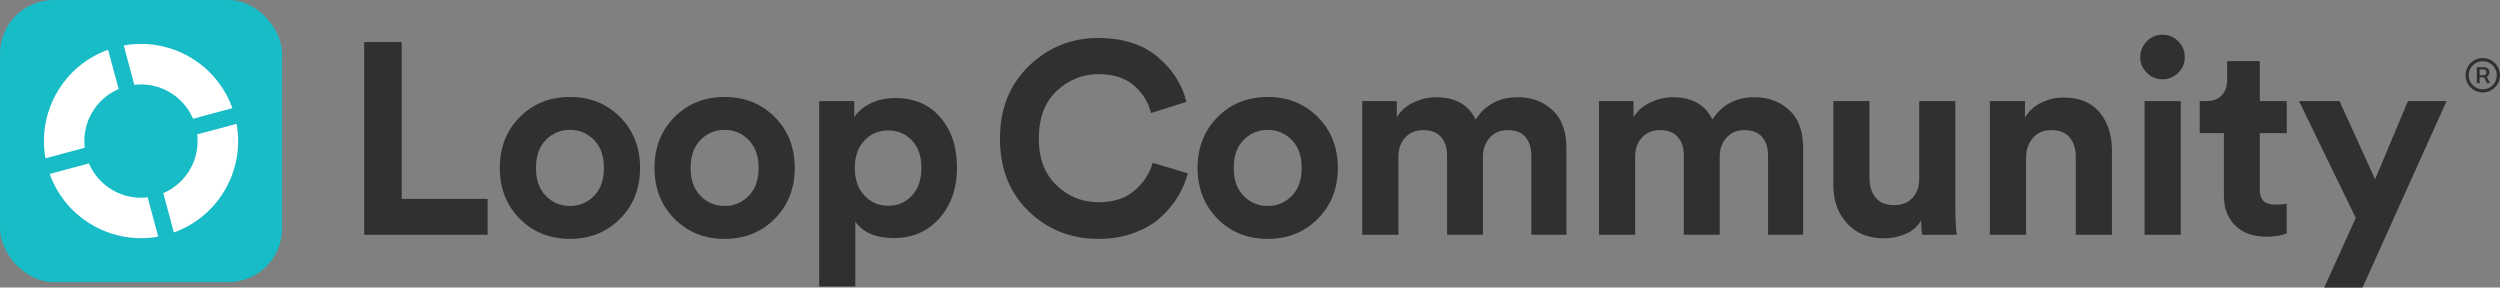
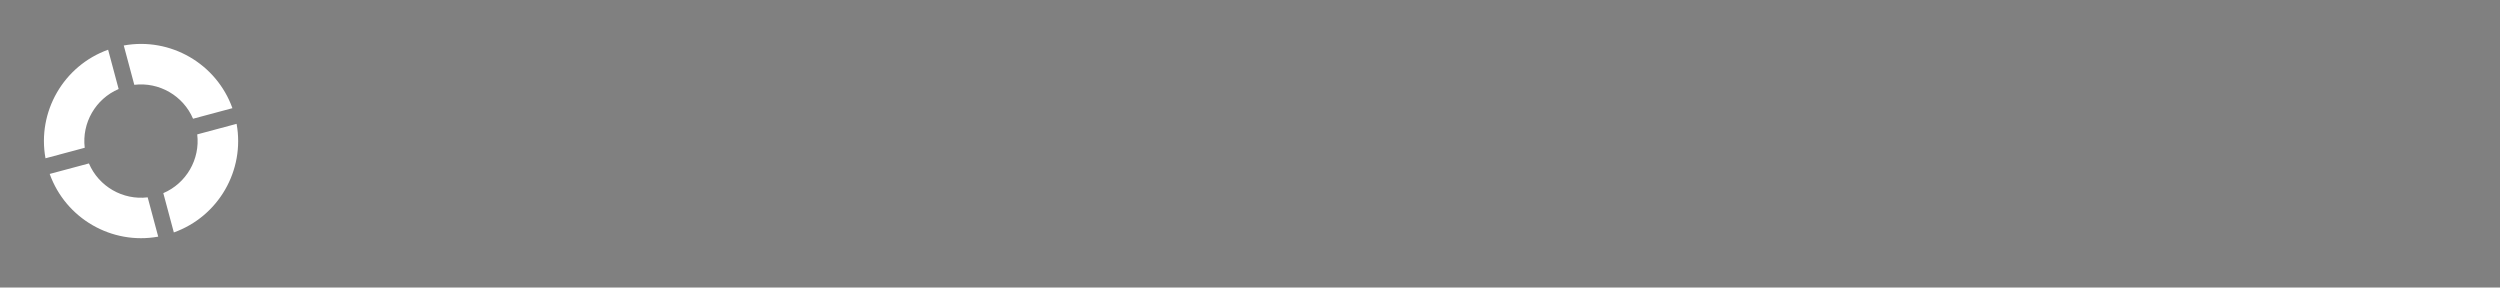
<svg xmlns="http://www.w3.org/2000/svg" id="Layer_1" version="1.1" viewBox="0 0 1034.86 119.02">
  <rect x="0" y="0" width="1034.86" height="119.02" fill="#808080" stroke="none" />
  <defs>
    <style>
      .st0 {
        fill: #303030;
      }

      .st1 {
        fill: #fff;
      }

      .st2 {
        fill: #17bcc7;
      }
    </style>
  </defs>
-   <path class="st0" d="M201.83,97.19h-51.08V17.41h15.53v64.92h35.56v14.85h0ZM215.16,48.47c5.51-5.55,12.43-8.33,20.76-8.33s15.25,2.78,20.76,8.33c5.51,5.55,8.27,12.56,8.27,21.04s-2.76,15.49-8.27,21.04c-5.51,5.55-12.43,8.33-20.76,8.33s-15.25-2.77-20.76-8.33c-5.51-5.55-8.27-12.56-8.27-21.04s2.76-15.49,8.27-21.04h0ZM225.97,81.1c2.74,2.77,6.06,4.16,9.96,4.16s7.22-1.39,9.96-4.16,4.11-6.64,4.11-11.59-1.37-8.81-4.11-11.59c-2.74-2.77-6.06-4.16-9.96-4.16s-7.22,1.39-9.96,4.16c-2.74,2.78-4.11,6.64-4.11,11.59s1.37,8.82,4.11,11.59ZM279.19,48.47c5.51-5.55,12.43-8.33,20.76-8.33s15.25,2.78,20.76,8.33,8.27,12.56,8.27,21.04-2.76,15.49-8.27,21.04c-5.51,5.55-12.43,8.33-20.76,8.33s-15.25-2.77-20.76-8.33c-5.51-5.55-8.27-12.56-8.27-21.04s2.76-15.49,8.27-21.04h0ZM289.99,81.1c2.74,2.77,6.06,4.16,9.96,4.16s7.22-1.39,9.96-4.16,4.11-6.64,4.11-11.59-1.37-8.81-4.11-11.59c-2.74-2.77-6.06-4.16-9.96-4.16s-7.22,1.39-9.96,4.16c-2.74,2.78-4.11,6.64-4.11,11.59s1.37,8.82,4.11,11.59ZM354.07,118.57h-14.97V41.83h14.52v6.75c1.35-2.25,3.52-4.14,6.53-5.68,3-1.54,6.49-2.31,10.46-2.31,7.88,0,14.1,2.68,18.68,8.04,4.57,5.36,6.86,12.28,6.86,20.76s-2.42,15.45-7.26,20.93-11.12,8.21-18.85,8.21-12.68-2.25-15.98-6.75v26.78h.01ZM377.53,80.93c2.59-2.81,3.88-6.62,3.88-11.42s-1.29-8.59-3.88-11.36-5.87-4.16-9.85-4.16-7.28,1.41-9.9,4.22c-2.63,2.81-3.94,6.58-3.94,11.31s1.31,8.52,3.94,11.37c2.62,2.85,5.92,4.27,9.9,4.27s7.26-1.41,9.85-4.22h0ZM454.77,98.88c-11.48,0-21.15-3.83-29.03-11.48s-11.81-17.66-11.81-30.04,4-22.32,11.98-30.04,17.53-11.59,28.64-11.59c10.2,0,18.4,2.59,24.58,7.76,6.19,5.18,10.18,11.4,11.98,18.68l-14.63,4.62c-1.13-4.5-3.49-8.31-7.09-11.42s-8.55-4.67-14.85-4.67-12.25,2.33-17.16,6.98-7.37,11.22-7.37,19.69,2.42,14.51,7.26,19.24c4.84,4.73,10.67,7.09,17.5,7.09,6.23,0,11.19-1.61,14.91-4.84,3.71-3.22,6.21-7.05,7.48-11.48l14.52,4.39c-.83,3.23-2.16,6.38-4,9.45-1.84,3.08-4.22,5.96-7.14,8.66s-6.62,4.88-11.08,6.53-9.36,2.48-14.68,2.48h-.01ZM504,48.47c5.51-5.55,12.43-8.33,20.76-8.33s15.25,2.78,20.76,8.33,8.27,12.56,8.27,21.04-2.76,15.49-8.27,21.04-12.43,8.33-20.76,8.33-15.25-2.77-20.76-8.33c-5.51-5.55-8.27-12.56-8.27-21.04s2.76-15.49,8.27-21.04h0ZM514.8,81.1c2.74,2.77,6.06,4.16,9.96,4.16s7.22-1.39,9.96-4.16c2.74-2.77,4.11-6.64,4.11-11.59s-1.37-8.81-4.11-11.59c-2.74-2.77-6.06-4.16-9.96-4.16s-7.22,1.39-9.96,4.16c-2.74,2.78-4.11,6.64-4.11,11.59s1.37,8.82,4.11,11.59ZM578.88,97.19h-14.97v-55.36h14.29v6.75c1.42-2.55,3.67-4.57,6.75-6.08,3.07-1.5,6.22-2.25,9.45-2.25,8.02,0,13.5,3.08,16.43,9.23,3.97-6.15,9.82-9.23,17.55-9.23,5.63,0,10.37,1.76,14.23,5.29,3.86,3.52,5.79,8.77,5.79,15.75v35.89h-14.52v-32.85c0-3.15-.81-5.68-2.42-7.6-1.61-1.91-4.07-2.87-7.37-2.87-3.08,0-5.55,1.05-7.42,3.15-1.88,2.1-2.81,4.69-2.81,7.76v32.41h-14.85v-32.85c0-3.15-.83-5.68-2.48-7.6-1.65-1.91-4.09-2.87-7.31-2.87s-5.66,1.03-7.54,3.09-2.81,4.67-2.81,7.82v32.41h0ZM676.88,97.19h-14.97v-55.36h14.29v6.75c1.42-2.55,3.67-4.57,6.75-6.08,3.07-1.5,6.22-2.25,9.45-2.25,8.02,0,13.5,3.08,16.43,9.23,3.97-6.15,9.82-9.23,17.55-9.23,5.63,0,10.37,1.76,14.23,5.29,3.86,3.52,5.79,8.77,5.79,15.75v35.89h-14.52v-32.85c0-3.15-.81-5.68-2.42-7.6-1.61-1.91-4.07-2.87-7.37-2.87-3.08,0-5.55,1.05-7.42,3.15-1.88,2.1-2.81,4.69-2.81,7.76v32.41h-14.85v-32.85c0-3.15-.83-5.68-2.48-7.6-1.65-1.91-4.09-2.87-7.31-2.87s-5.66,1.03-7.54,3.09-2.81,4.67-2.81,7.82v32.41h0ZM795.69,97.19c-.3-1.5-.45-3.49-.45-5.96-1.43,2.48-3.54,4.33-6.36,5.57-2.81,1.24-5.79,1.86-8.94,1.86-6.53,0-11.66-2.08-15.41-6.25-3.75-4.16-5.63-9.36-5.63-15.58v-34.99h14.96v31.95c0,3.3.86,5.98,2.59,8.04,1.73,2.06,4.24,3.09,7.54,3.09s5.77-.99,7.65-2.98,2.81-4.63,2.81-7.93v-32.18h14.96v45.34c0,3.53.19,6.87.56,10.02h-14.29,0ZM838.67,65.35v31.84h-14.97v-55.36h14.52v6.86c1.58-2.7,3.83-4.76,6.75-6.19,2.93-1.42,6-2.14,9.23-2.14,6.52,0,11.49,2.04,14.91,6.13,3.41,4.09,5.12,9.36,5.12,15.81v34.88h-14.97v-32.29c0-3.3-.84-5.96-2.53-7.99-1.69-2.02-4.26-3.04-7.71-3.04-3.15,0-5.66,1.09-7.54,3.26-1.88,2.18-2.81,4.91-2.81,8.21v.02ZM885.93,23.71c0-2.55.9-4.74,2.7-6.58,1.8-1.84,3.97-2.76,6.52-2.76s4.73.9,6.52,2.7c1.8,1.8,2.7,4.01,2.7,6.64,0,2.48-.9,4.61-2.7,6.41s-3.98,2.7-6.52,2.7-4.73-.9-6.52-2.7-2.7-3.94-2.7-6.41h0ZM902.7,97.19h-14.97v-55.36h14.97v55.36ZM935.44,25.29v16.54h11.14v13.28h-11.14v23.18c0,2.33.52,3.98,1.57,4.95s2.7,1.46,4.95,1.46c2.02,0,3.56-.15,4.61-.45v12.38c-2.18.9-4.99,1.35-8.44,1.35-5.4,0-9.67-1.52-12.83-4.56-3.15-3.04-4.73-7.22-4.73-12.54v-25.77h-10.01v-13.28h2.81c2.77,0,4.89-.81,6.36-2.42s2.19-3.73,2.19-6.36v-7.76h13.52ZM977.97,119.02h-15.86l13.05-28.81-23.52-48.38h16.77l14.74,32.4,13.61-32.4h15.98l-34.77,77.19h0ZM1027.72,38.28c-.98,0-1.9-.19-2.76-.56-.86-.37-1.62-.88-2.27-1.54-.65-.65-1.17-1.41-1.54-2.27-.37-.86-.56-1.78-.56-2.76s.19-1.9.56-2.76.88-1.62,1.54-2.27c.65-.65,1.41-1.17,2.27-1.54s1.78-.56,2.76-.56,1.91.19,2.78.56c.86.37,1.62.88,2.27,1.54.65.65,1.16,1.41,1.53,2.27.37.86.55,1.78.55,2.76s-.18,1.9-.55,2.76-.88,1.62-1.53,2.27c-.65.65-1.41,1.17-2.27,1.54-.86.37-1.79.56-2.78.56ZM1027.72,36.95c1.07,0,2.04-.26,2.92-.78s1.57-1.22,2.1-2.1c.52-.88.78-1.85.78-2.92s-.26-2.04-.78-2.92-1.22-1.57-2.1-2.1c-.87-.52-1.85-.78-2.92-.78s-2.03.26-2.91.78-1.58,1.22-2.1,2.1c-.52.88-.78,1.85-.78,2.92s.26,2.04.78,2.92,1.22,1.57,2.1,2.1c.88.52,1.85.78,2.91.78ZM1025.27,34.4v-6.57h3.16c.34,0,.66.08.98.24.32.16.58.39.78.69.21.3.31.67.31,1.12s-.1.84-.31,1.16c-.21.32-.48.57-.8.75-.33.17-.66.26-1.02.26h-2.44v-.92h2.13c.31,0,.59-.11.82-.32.24-.22.36-.53.36-.93s-.12-.7-.36-.88c-.24-.17-.5-.26-.8-.26h-1.64v5.66h-1.18.01ZM1029.48,34.4l-1.61-3.06h1.27l1.63,3.06h-1.3.01Z" />
-   <rect class="st2" width="116.78" height="116.78" rx="22.23" ry="22.23" />
  <path class="st1" d="M97.94,51.26c3.5,19.29-7.52,38.36-25.98,44.96l-4.36-16.27c9.54-4.08,15.28-14.02,14.04-24.32l16.3-4.37ZM35.07,61.17c-1.24-10.3,4.5-20.25,14.04-24.32l-4.36-16.27c-18.43,6.62-29.42,25.67-25.92,44.94l16.24-4.35ZM55.59,35.11c10.3-1.24,20.25,4.5,24.32,14.04l16.3-4.37c-6.62-18.46-25.69-29.46-44.98-25.95l4.36,16.27h0ZM61.13,81.69c-10.3,1.24-20.25-4.5-24.32-14.04l-16.24,4.35c6.61,18.44,25.65,29.44,44.92,25.96l-4.36-16.27h0Z" />
</svg>